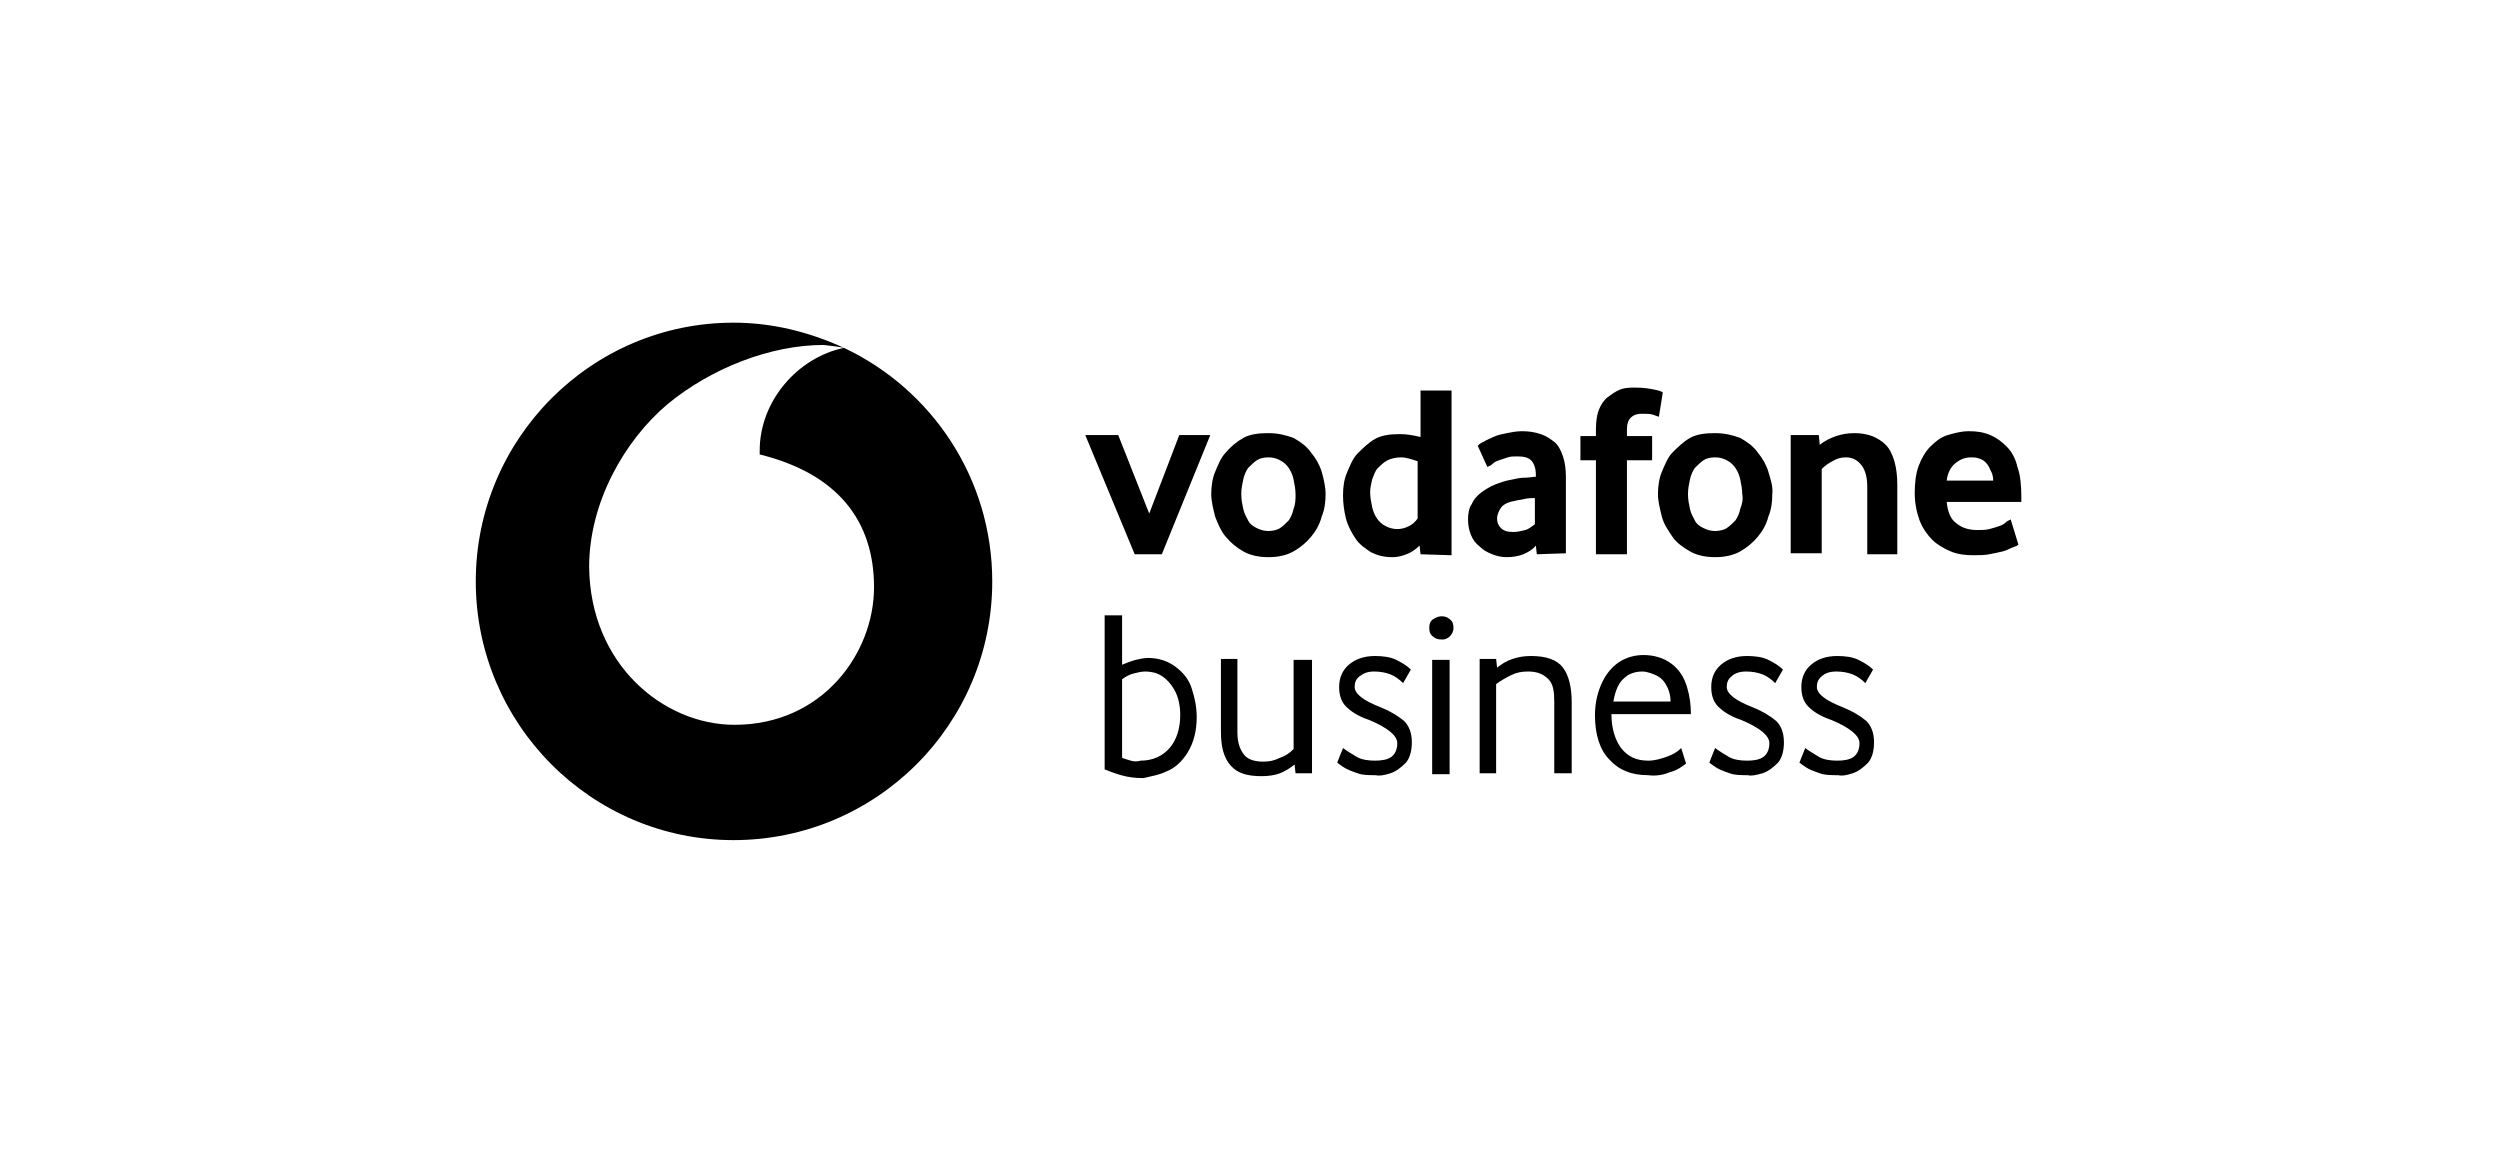
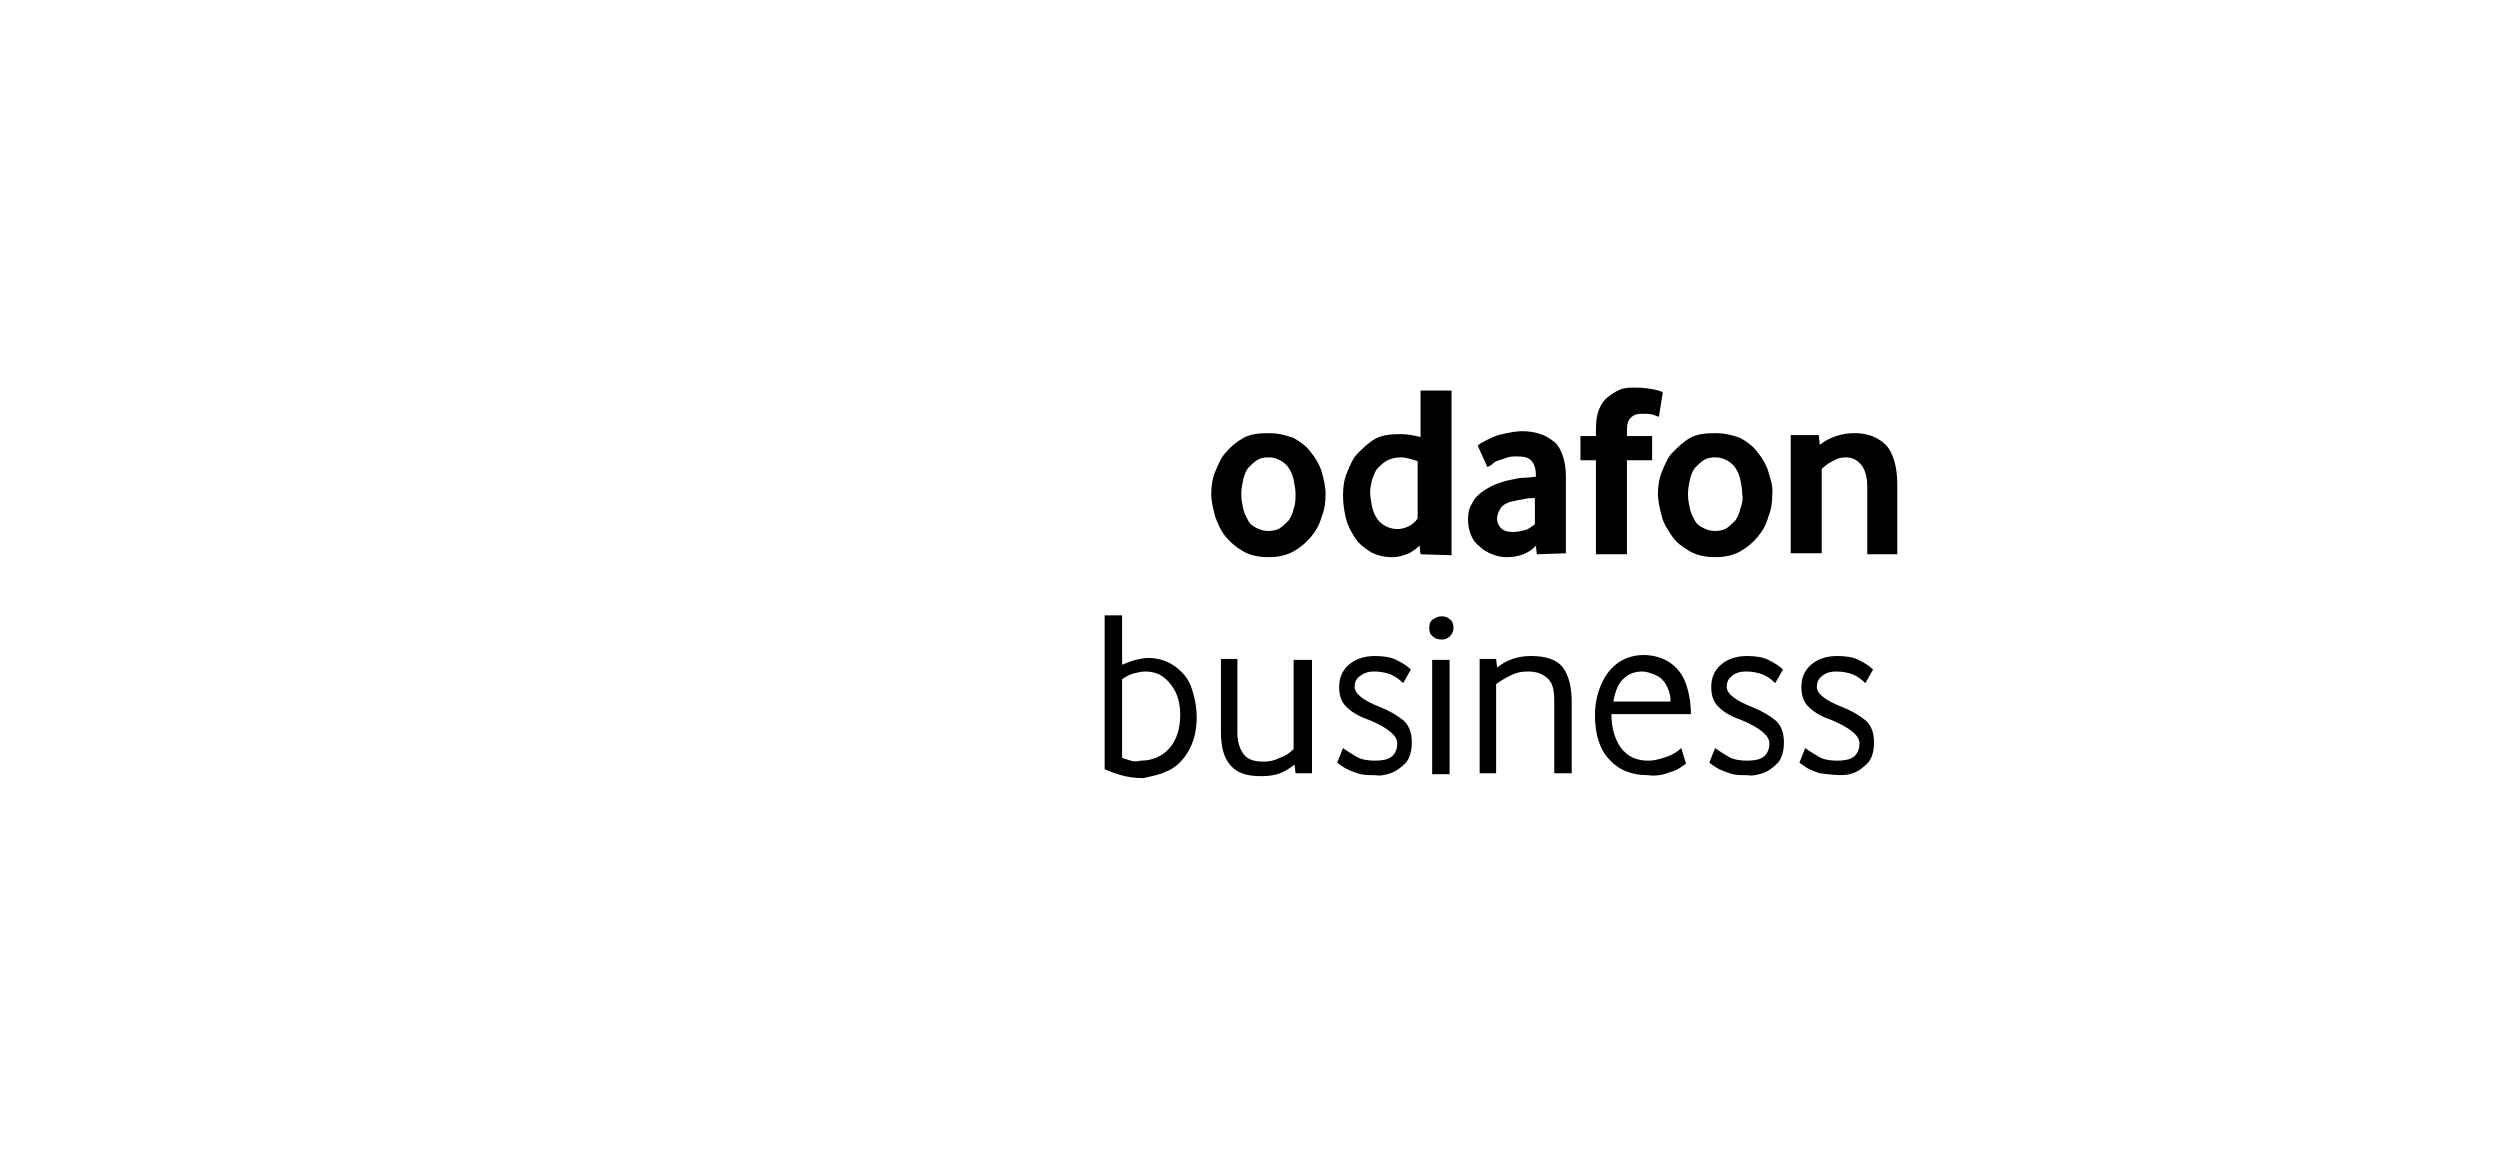
<svg xmlns="http://www.w3.org/2000/svg" version="1.1" id="Ebene_1" x="0px" y="0px" viewBox="0 0 258 120" style="enable-background:new 0 0 258 120;" xml:space="preserve">
  <g>
-     <path d="M87.1,35.9c-4.8,1-8.7,5.5-8.7,10.6c0,0.2,0,0.4,0,0.4c8.1,2,11.8,6.9,11.8,13.7c0,6.8-5.3,14.2-14.4,14.2   c-7.3,0-14.9-6.2-15-16.3c0-6.6,3.6-13,8.1-16.8c4.5-3.7,10.6-6.1,16.1-6.1C85.9,35.7,86.7,35.8,87.1,35.9   c-3.5-1.6-7.3-2.6-11.4-2.6C61,33.3,49.1,45.3,49.1,60S61,86.7,75.7,86.7s26.7-11.9,26.7-26.7C102.4,49.4,96.2,40.2,87.1,35.9z" />
    <path d="M87.2,35.9C87.1,35.9,87.1,35.9,87.2,35.9C87.1,35.9,87.1,35.9,87.2,35.9C87.2,35.9,87.2,35.9,87.2,35.9z" />
  </g>
-   <path d="M117.1,57.2l-5.1-12.3h3.4l3.2,8.1l3.1-8.1h3.2l-5,12.3H117.1z" />
  <path d="M136.8,51c0,0.8-0.1,1.6-0.4,2.3c-0.2,0.8-0.6,1.5-1.1,2.1s-1.1,1.1-1.8,1.5c-0.7,0.4-1.6,0.6-2.6,0.6s-1.9-0.2-2.6-0.6  s-1.3-0.9-1.8-1.5s-0.8-1.3-1.1-2.1c-0.2-0.8-0.4-1.6-0.4-2.3s0.1-1.6,0.4-2.3s0.6-1.5,1.1-2c0.5-0.6,1.1-1.1,1.8-1.5  s1.6-0.5,2.6-0.5s1.8,0.2,2.6,0.5c0.7,0.4,1.3,0.8,1.8,1.5c0.5,0.6,0.9,1.3,1.1,2S136.8,50.2,136.8,51L136.8,51z M133.7,51  c0-0.5-0.1-1-0.2-1.5s-0.3-0.9-0.5-1.2c-0.2-0.3-0.5-0.6-0.9-0.8s-0.7-0.3-1.2-0.3s-0.9,0.1-1.2,0.3s-0.6,0.5-0.9,0.8  c-0.2,0.3-0.4,0.7-0.5,1.2c-0.1,0.5-0.2,0.9-0.2,1.5s0.1,1,0.2,1.5s0.3,0.8,0.5,1.2s0.5,0.6,0.9,0.8c0.4,0.2,0.8,0.3,1.2,0.3  s0.9-0.1,1.2-0.3s0.6-0.5,0.9-0.8c0.2-0.3,0.4-0.7,0.5-1.2C133.7,52,133.7,51.5,133.7,51L133.7,51z" />
  <path d="M146.6,57.2l-0.1-0.9c-0.3,0.3-0.7,0.6-1.1,0.8c-0.5,0.2-1,0.4-1.7,0.4c-0.9,0-1.6-0.2-2.2-0.5c-0.6-0.4-1.2-0.8-1.6-1.4  c-0.4-0.6-0.8-1.3-1-2.1c-0.2-0.8-0.3-1.6-0.3-2.4c0-0.8,0.1-1.6,0.4-2.3s0.6-1.5,1.1-2s1.1-1.1,1.8-1.5c0.7-0.4,1.6-0.5,2.6-0.5  c0.6,0,1.3,0.1,2.1,0.3v-4.8h3.2v17L146.6,57.2L146.6,57.2z M146.3,47.6c-0.6-0.2-1.2-0.4-1.7-0.4s-1,0.1-1.4,0.3  c-0.4,0.2-0.7,0.5-1,0.8s-0.4,0.7-0.6,1.2c-0.1,0.4-0.2,0.9-0.2,1.3c0,0.5,0.1,1,0.2,1.5s0.3,0.9,0.5,1.2s0.5,0.6,0.9,0.8  s0.8,0.3,1.2,0.3c0.4,0,0.8-0.1,1.2-0.3s0.7-0.5,0.9-0.8L146.3,47.6L146.3,47.6z" />
  <path d="M158.6,57.2l-0.1-0.9c-0.3,0.4-0.8,0.7-1.3,0.9c-0.5,0.2-1.1,0.3-1.7,0.3c-0.5,0-1-0.1-1.5-0.3c-0.5-0.2-0.9-0.4-1.3-0.8  c-0.4-0.3-0.7-0.7-0.9-1.2c-0.2-0.5-0.3-1-0.3-1.6s0.1-1.2,0.4-1.6c0.2-0.5,0.6-0.9,1-1.2s0.9-0.6,1.4-0.8s1.1-0.4,1.7-0.5  c0.4-0.1,0.9-0.2,1.3-0.2c0.5,0,0.9-0.1,1.2-0.1v-0.2c0-0.7-0.2-1.2-0.5-1.5s-0.8-0.4-1.4-0.4c-0.4,0-0.7,0-1,0.1  c-0.3,0.1-0.6,0.2-0.9,0.3s-0.5,0.2-0.7,0.4s-0.4,0.2-0.5,0.3l-1-2.2c0.1-0.1,0.3-0.3,0.6-0.4c0.3-0.2,0.6-0.3,1-0.5  c0.4-0.2,0.9-0.3,1.4-0.4s1-0.2,1.6-0.2c0.7,0,1.3,0.1,1.9,0.3s1,0.5,1.4,0.8s0.7,0.9,0.9,1.5c0.2,0.6,0.3,1.3,0.3,2.1v7.9  L158.6,57.2L158.6,57.2z M158.4,51.4c-0.3,0-0.7,0-1.1,0.1s-0.7,0.1-1,0.2c-0.7,0.1-1.2,0.4-1.4,0.7s-0.4,0.7-0.4,1.1s0.1,0.7,0.4,1  s0.7,0.4,1.3,0.4c0.4,0,0.8-0.1,1.2-0.2s0.7-0.4,1-0.6L158.4,51.4L158.4,51.4z" />
  <path d="M171.2,43c-0.1,0-0.3-0.1-0.6-0.2c-0.3-0.1-0.7-0.1-1.2-0.1c-0.4,0-0.8,0.1-1.1,0.4s-0.4,0.7-0.4,1.3v0.6h2.6v2.5h-2.6v9.7  h-3.2v-9.7h-1.6v-2.5h1.6v-0.7c0-0.8,0.1-1.5,0.3-2c0.2-0.5,0.5-1,0.9-1.3s0.8-0.6,1.3-0.8c0.5-0.2,1-0.2,1.6-0.2  c0.8,0,1.4,0.1,1.9,0.2c0.5,0.1,0.8,0.2,0.9,0.3L171.2,43z" />
  <path d="M182.9,51c0,0.8-0.1,1.6-0.4,2.3c-0.2,0.8-0.6,1.5-1.1,2.1s-1.1,1.1-1.8,1.5c-0.7,0.4-1.6,0.6-2.6,0.6s-1.9-0.2-2.6-0.6  s-1.4-0.9-1.8-1.5s-0.9-1.3-1.1-2.1c-0.2-0.8-0.4-1.6-0.4-2.3s0.1-1.6,0.4-2.3s0.6-1.5,1.1-2s1.1-1.1,1.8-1.5s1.6-0.5,2.6-0.5  s1.8,0.2,2.6,0.5c0.7,0.4,1.3,0.8,1.8,1.5c0.5,0.6,0.9,1.3,1.1,2S183,50.2,182.9,51L182.9,51z M179.8,51c0-0.5-0.1-1-0.2-1.5  s-0.3-0.9-0.5-1.2c-0.2-0.3-0.5-0.6-0.9-0.8s-0.7-0.3-1.2-0.3s-0.9,0.1-1.2,0.3s-0.6,0.5-0.9,0.8c-0.2,0.3-0.4,0.7-0.5,1.2  c-0.1,0.5-0.2,0.9-0.2,1.5s0.1,1,0.2,1.5s0.3,0.8,0.5,1.2s0.5,0.6,0.9,0.8c0.4,0.2,0.8,0.3,1.2,0.3s0.9-0.1,1.2-0.3s0.6-0.5,0.9-0.8  c0.2-0.3,0.4-0.7,0.5-1.2C179.8,52,179.9,51.5,179.8,51L179.8,51z" />
  <path d="M192.7,57.2v-7c0-0.9-0.2-1.7-0.6-2.2s-0.9-0.8-1.6-0.8c-0.5,0-0.9,0.1-1.4,0.4c-0.4,0.2-0.8,0.5-1.1,0.8v8.7h-3.2V44.9h2.9  l0.1,1c0.5-0.4,1.1-0.7,1.7-0.9c0.6-0.2,1.2-0.3,1.9-0.3s1.2,0.1,1.8,0.3c0.5,0.2,1,0.5,1.4,0.9c0.4,0.4,0.7,1,0.9,1.7  c0.2,0.7,0.3,1.5,0.3,2.4v7.2L192.7,57.2L192.7,57.2z" />
-   <path d="M200.9,51.8c0.1,1,0.4,1.8,1,2.2c0.6,0.5,1.3,0.7,2.2,0.7c0.4,0,0.8,0,1.2-0.1c0.4-0.1,0.7-0.2,1-0.3  c0.3-0.1,0.5-0.2,0.7-0.4s0.4-0.2,0.5-0.3l0.8,2.6c-0.1,0.1-0.3,0.2-0.6,0.3c-0.3,0.1-0.6,0.3-1,0.4s-0.9,0.2-1.4,0.3  c-0.5,0.1-1.1,0.1-1.7,0.1c-0.8,0-1.6-0.1-2.3-0.4s-1.4-0.7-1.9-1.2c-0.5-0.5-1-1.2-1.3-2s-0.5-1.8-0.5-2.8c0-1,0.1-2,0.4-2.8  s0.7-1.5,1.2-2c0.5-0.5,1.1-1,1.8-1.2s1.4-0.4,2.2-0.4s1.5,0.1,2.2,0.4s1.2,0.7,1.7,1.2c0.5,0.5,0.9,1.2,1.1,2.1  c0.3,0.8,0.4,1.9,0.4,3v0.6H200.9L200.9,51.8z M205.7,49.6c0-0.4-0.1-0.8-0.3-1.1c-0.1-0.3-0.3-0.6-0.5-0.8  c-0.2-0.2-0.4-0.3-0.7-0.4s-0.5-0.1-0.8-0.1c-0.6,0-1.1,0.2-1.6,0.6c-0.5,0.4-0.8,1-0.9,1.8C201,49.6,205.7,49.6,205.7,49.6z" />
-   <path d="M191.2,79.8c0.6-0.2,1.1-0.6,1.6-1.1c0.4-0.5,0.6-1.2,0.6-2.1c0-1-0.3-1.7-0.8-2.2c-0.6-0.5-1.4-1-2.4-1.4  c-1.8-0.7-2.7-1.4-2.7-2.1c0-0.4,0.1-0.8,0.5-1.1c0.3-0.3,0.8-0.5,1.5-0.5c0.6,0,1.2,0.1,1.7,0.3c0.5,0.2,0.9,0.5,1.3,0.9l0.8-1.4  c-0.4-0.4-0.9-0.7-1.5-1c-0.6-0.3-1.4-0.4-2.2-0.4c-1.1,0-2,0.3-2.7,0.9s-1,1.4-1,2.3c0,0.8,0.2,1.5,0.7,2s1.2,1,2.4,1.4  c1.9,0.8,2.9,1.6,2.9,2.4c0,0.6-0.2,1.1-0.6,1.4s-1,0.4-1.7,0.4s-1.4-0.1-1.9-0.4s-1-0.6-1.4-0.9l-0.6,1.5c0.1,0.1,0.4,0.3,0.7,0.5  s0.8,0.4,1.4,0.6c0.5,0.2,1.2,0.2,1.9,0.2C190.1,80.1,190.6,80,191.2,79.8 M181.9,79.8c0.6-0.2,1.1-0.6,1.6-1.1  c0.4-0.5,0.6-1.2,0.6-2.1c0-1-0.3-1.7-0.8-2.2c-0.6-0.5-1.4-1-2.4-1.4c-1.8-0.7-2.7-1.4-2.7-2.1c0-0.4,0.1-0.8,0.5-1.1  c0.3-0.3,0.8-0.5,1.5-0.5c0.6,0,1.2,0.1,1.7,0.3c0.5,0.2,0.9,0.5,1.3,0.9l0.8-1.4c-0.4-0.4-0.9-0.7-1.5-1c-0.6-0.3-1.4-0.4-2.2-0.4  c-1.1,0-2,0.3-2.7,0.9s-1,1.4-1,2.3c0,0.8,0.2,1.5,0.7,2s1.2,1,2.4,1.4c1.9,0.8,2.9,1.6,2.9,2.4c0,0.6-0.2,1.1-0.6,1.4  s-1,0.4-1.7,0.4s-1.4-0.1-1.9-0.4s-1-0.6-1.4-0.9l-0.6,1.5c0.1,0.1,0.4,0.3,0.7,0.5s0.8,0.4,1.4,0.6c0.5,0.2,1.2,0.2,1.9,0.2  C180.7,80.1,181.2,80,181.9,79.8 M167.6,70c0.5-0.5,1.2-0.7,1.9-0.7c0.3,0,0.7,0.1,1.2,0.3c0.5,0.2,0.9,0.5,1.2,1  c0.3,0.5,0.5,1.1,0.5,1.8h-5.9C166.7,71.2,167.1,70.4,167.6,70 M172.3,79.7c0.8-0.2,1.3-0.6,1.7-0.9l-0.5-1.6  c-0.4,0.4-0.9,0.7-1.5,0.9s-1.2,0.4-1.9,0.4c-1.2,0-2.1-0.4-2.8-1.3c-0.6-0.8-1-2-1-3.5h8.2c0-0.9-0.1-1.8-0.4-2.8s-0.8-1.8-1.6-2.4  c-0.8-0.6-1.8-0.9-2.9-0.9c-0.8,0-1.6,0.2-2.3,0.6s-1.4,1.1-1.9,2.1c-0.5,1-0.8,2.2-0.8,3.5c0,2,0.5,3.6,1.5,4.6  c1,1.1,2.3,1.6,4,1.6C170.8,80.1,171.6,80,172.3,79.7 M154.4,79.8v-9.2c0.4-0.3,0.9-0.6,1.5-0.9c0.6-0.3,1.1-0.4,1.8-0.4  c1,0,1.6,0.3,2.1,0.8s0.6,1.3,0.6,2.3v7.4h1.8v-7.3c0-1.6-0.3-2.8-0.9-3.6s-1.7-1.2-3.3-1.2c-0.7,0-1.3,0.1-1.9,0.3  c-0.6,0.2-1.1,0.5-1.6,0.9l-0.1-0.9h-1.7v11.8L154.4,79.8L154.4,79.8z M149.6,65.7c0.2-0.2,0.4-0.5,0.4-0.9s-0.1-0.7-0.4-0.9  c-0.2-0.2-0.5-0.3-0.8-0.3s-0.6,0.1-0.9,0.3s-0.4,0.5-0.4,0.9s0.1,0.7,0.4,0.9c0.2,0.2,0.5,0.3,0.9,0.3S149.3,65.9,149.6,65.7   M149.6,68.1h-1.8v11.8h1.8V68.1z M143.5,79.8c0.6-0.2,1.1-0.6,1.6-1.1c0.4-0.5,0.6-1.2,0.6-2.1c0-1-0.3-1.7-0.8-2.2  c-0.6-0.5-1.4-1-2.4-1.4c-1.8-0.7-2.7-1.4-2.7-2.1c0-0.4,0.1-0.8,0.5-1.1s0.8-0.5,1.5-0.5c0.6,0,1.2,0.1,1.7,0.3  c0.5,0.2,0.9,0.5,1.3,0.9l0.8-1.4c-0.4-0.4-0.9-0.7-1.5-1c-0.6-0.3-1.4-0.4-2.2-0.4c-1.1,0-2,0.3-2.7,0.9s-1,1.4-1,2.3  c0,0.8,0.2,1.5,0.7,2s1.2,1,2.4,1.4c1.9,0.8,2.9,1.6,2.9,2.4c0,0.6-0.2,1.1-0.6,1.4s-1,0.4-1.7,0.4s-1.4-0.1-1.9-0.4s-1-0.6-1.4-0.9  l-0.6,1.5c0.1,0.1,0.4,0.3,0.7,0.5s0.8,0.4,1.4,0.6c0.5,0.2,1.2,0.2,1.9,0.2C142.3,80.1,142.9,80,143.5,79.8 M132.1,79.8  c0.5-0.2,1-0.5,1.5-0.9l0.1,0.9h1.7V68.1h-1.9v9.2c-0.4,0.4-0.8,0.7-1.4,0.9c-0.6,0.3-1.1,0.4-1.7,0.4c-0.9,0-1.6-0.2-2-0.7  c-0.4-0.5-0.7-1.2-0.7-2.3v-7.6H126v7.5c0,1.6,0.3,2.7,1,3.5s1.7,1.1,3.2,1.1C130.9,80.1,131.6,80,132.1,79.8 M116.7,78.5  c-0.3-0.1-0.7-0.2-0.9-0.3v-8.1c0.4-0.3,0.8-0.5,1.2-0.6s0.8-0.2,1.2-0.2c0.5,0,1.1,0.1,1.6,0.4s1,0.8,1.4,1.5  c0.4,0.7,0.6,1.6,0.6,2.6c0,1.4-0.4,2.6-1.1,3.4c-0.7,0.8-1.7,1.3-3,1.3C117.4,78.6,117,78.6,116.7,78.5 M120.4,79.6  c0.8-0.3,1.6-1,2.2-2c0.6-1,0.9-2.2,0.9-3.6c0-1-0.2-2-0.5-2.9c-0.3-1-0.9-1.7-1.7-2.3c-0.8-0.6-1.8-0.9-2.8-0.9  c-0.4,0-0.9,0.1-1.3,0.2s-0.9,0.3-1.4,0.5v-5.1H114v15.9c0.5,0.2,1,0.4,1.7,0.6c0.7,0.2,1.4,0.3,2.3,0.3  C118.8,80.1,119.6,80,120.4,79.6" />
+   <path d="M191.2,79.8c0.6-0.2,1.1-0.6,1.6-1.1c0.4-0.5,0.6-1.2,0.6-2.1c0-1-0.3-1.7-0.8-2.2c-0.6-0.5-1.4-1-2.4-1.4  c-1.8-0.7-2.7-1.4-2.7-2.1c0-0.4,0.1-0.8,0.5-1.1c0.3-0.3,0.8-0.5,1.5-0.5c0.6,0,1.2,0.1,1.7,0.3c0.5,0.2,0.9,0.5,1.3,0.9l0.8-1.4  c-0.4-0.4-0.9-0.7-1.5-1c-0.6-0.3-1.4-0.4-2.2-0.4c-1.1,0-2,0.3-2.7,0.9s-1,1.4-1,2.3c0,0.8,0.2,1.5,0.7,2s1.2,1,2.4,1.4  c1.9,0.8,2.9,1.6,2.9,2.4c0,0.6-0.2,1.1-0.6,1.4s-1,0.4-1.7,0.4s-1.4-0.1-1.9-0.4s-1-0.6-1.4-0.9l-0.6,1.5c0.1,0.1,0.4,0.3,0.7,0.5  s0.8,0.4,1.4,0.6C190.1,80.1,190.6,80,191.2,79.8 M181.9,79.8c0.6-0.2,1.1-0.6,1.6-1.1  c0.4-0.5,0.6-1.2,0.6-2.1c0-1-0.3-1.7-0.8-2.2c-0.6-0.5-1.4-1-2.4-1.4c-1.8-0.7-2.7-1.4-2.7-2.1c0-0.4,0.1-0.8,0.5-1.1  c0.3-0.3,0.8-0.5,1.5-0.5c0.6,0,1.2,0.1,1.7,0.3c0.5,0.2,0.9,0.5,1.3,0.9l0.8-1.4c-0.4-0.4-0.9-0.7-1.5-1c-0.6-0.3-1.4-0.4-2.2-0.4  c-1.1,0-2,0.3-2.7,0.9s-1,1.4-1,2.3c0,0.8,0.2,1.5,0.7,2s1.2,1,2.4,1.4c1.9,0.8,2.9,1.6,2.9,2.4c0,0.6-0.2,1.1-0.6,1.4  s-1,0.4-1.7,0.4s-1.4-0.1-1.9-0.4s-1-0.6-1.4-0.9l-0.6,1.5c0.1,0.1,0.4,0.3,0.7,0.5s0.8,0.4,1.4,0.6c0.5,0.2,1.2,0.2,1.9,0.2  C180.7,80.1,181.2,80,181.9,79.8 M167.6,70c0.5-0.5,1.2-0.7,1.9-0.7c0.3,0,0.7,0.1,1.2,0.3c0.5,0.2,0.9,0.5,1.2,1  c0.3,0.5,0.5,1.1,0.5,1.8h-5.9C166.7,71.2,167.1,70.4,167.6,70 M172.3,79.7c0.8-0.2,1.3-0.6,1.7-0.9l-0.5-1.6  c-0.4,0.4-0.9,0.7-1.5,0.9s-1.2,0.4-1.9,0.4c-1.2,0-2.1-0.4-2.8-1.3c-0.6-0.8-1-2-1-3.5h8.2c0-0.9-0.1-1.8-0.4-2.8s-0.8-1.8-1.6-2.4  c-0.8-0.6-1.8-0.9-2.9-0.9c-0.8,0-1.6,0.2-2.3,0.6s-1.4,1.1-1.9,2.1c-0.5,1-0.8,2.2-0.8,3.5c0,2,0.5,3.6,1.5,4.6  c1,1.1,2.3,1.6,4,1.6C170.8,80.1,171.6,80,172.3,79.7 M154.4,79.8v-9.2c0.4-0.3,0.9-0.6,1.5-0.9c0.6-0.3,1.1-0.4,1.8-0.4  c1,0,1.6,0.3,2.1,0.8s0.6,1.3,0.6,2.3v7.4h1.8v-7.3c0-1.6-0.3-2.8-0.9-3.6s-1.7-1.2-3.3-1.2c-0.7,0-1.3,0.1-1.9,0.3  c-0.6,0.2-1.1,0.5-1.6,0.9l-0.1-0.9h-1.7v11.8L154.4,79.8L154.4,79.8z M149.6,65.7c0.2-0.2,0.4-0.5,0.4-0.9s-0.1-0.7-0.4-0.9  c-0.2-0.2-0.5-0.3-0.8-0.3s-0.6,0.1-0.9,0.3s-0.4,0.5-0.4,0.9s0.1,0.7,0.4,0.9c0.2,0.2,0.5,0.3,0.9,0.3S149.3,65.9,149.6,65.7   M149.6,68.1h-1.8v11.8h1.8V68.1z M143.5,79.8c0.6-0.2,1.1-0.6,1.6-1.1c0.4-0.5,0.6-1.2,0.6-2.1c0-1-0.3-1.7-0.8-2.2  c-0.6-0.5-1.4-1-2.4-1.4c-1.8-0.7-2.7-1.4-2.7-2.1c0-0.4,0.1-0.8,0.5-1.1s0.8-0.5,1.5-0.5c0.6,0,1.2,0.1,1.7,0.3  c0.5,0.2,0.9,0.5,1.3,0.9l0.8-1.4c-0.4-0.4-0.9-0.7-1.5-1c-0.6-0.3-1.4-0.4-2.2-0.4c-1.1,0-2,0.3-2.7,0.9s-1,1.4-1,2.3  c0,0.8,0.2,1.5,0.7,2s1.2,1,2.4,1.4c1.9,0.8,2.9,1.6,2.9,2.4c0,0.6-0.2,1.1-0.6,1.4s-1,0.4-1.7,0.4s-1.4-0.1-1.9-0.4s-1-0.6-1.4-0.9  l-0.6,1.5c0.1,0.1,0.4,0.3,0.7,0.5s0.8,0.4,1.4,0.6c0.5,0.2,1.2,0.2,1.9,0.2C142.3,80.1,142.9,80,143.5,79.8 M132.1,79.8  c0.5-0.2,1-0.5,1.5-0.9l0.1,0.9h1.7V68.1h-1.9v9.2c-0.4,0.4-0.8,0.7-1.4,0.9c-0.6,0.3-1.1,0.4-1.7,0.4c-0.9,0-1.6-0.2-2-0.7  c-0.4-0.5-0.7-1.2-0.7-2.3v-7.6H126v7.5c0,1.6,0.3,2.7,1,3.5s1.7,1.1,3.2,1.1C130.9,80.1,131.6,80,132.1,79.8 M116.7,78.5  c-0.3-0.1-0.7-0.2-0.9-0.3v-8.1c0.4-0.3,0.8-0.5,1.2-0.6s0.8-0.2,1.2-0.2c0.5,0,1.1,0.1,1.6,0.4s1,0.8,1.4,1.5  c0.4,0.7,0.6,1.6,0.6,2.6c0,1.4-0.4,2.6-1.1,3.4c-0.7,0.8-1.7,1.3-3,1.3C117.4,78.6,117,78.6,116.7,78.5 M120.4,79.6  c0.8-0.3,1.6-1,2.2-2c0.6-1,0.9-2.2,0.9-3.6c0-1-0.2-2-0.5-2.9c-0.3-1-0.9-1.7-1.7-2.3c-0.8-0.6-1.8-0.9-2.8-0.9  c-0.4,0-0.9,0.1-1.3,0.2s-0.9,0.3-1.4,0.5v-5.1H114v15.9c0.5,0.2,1,0.4,1.7,0.6c0.7,0.2,1.4,0.3,2.3,0.3  C118.8,80.1,119.6,80,120.4,79.6" />
</svg>